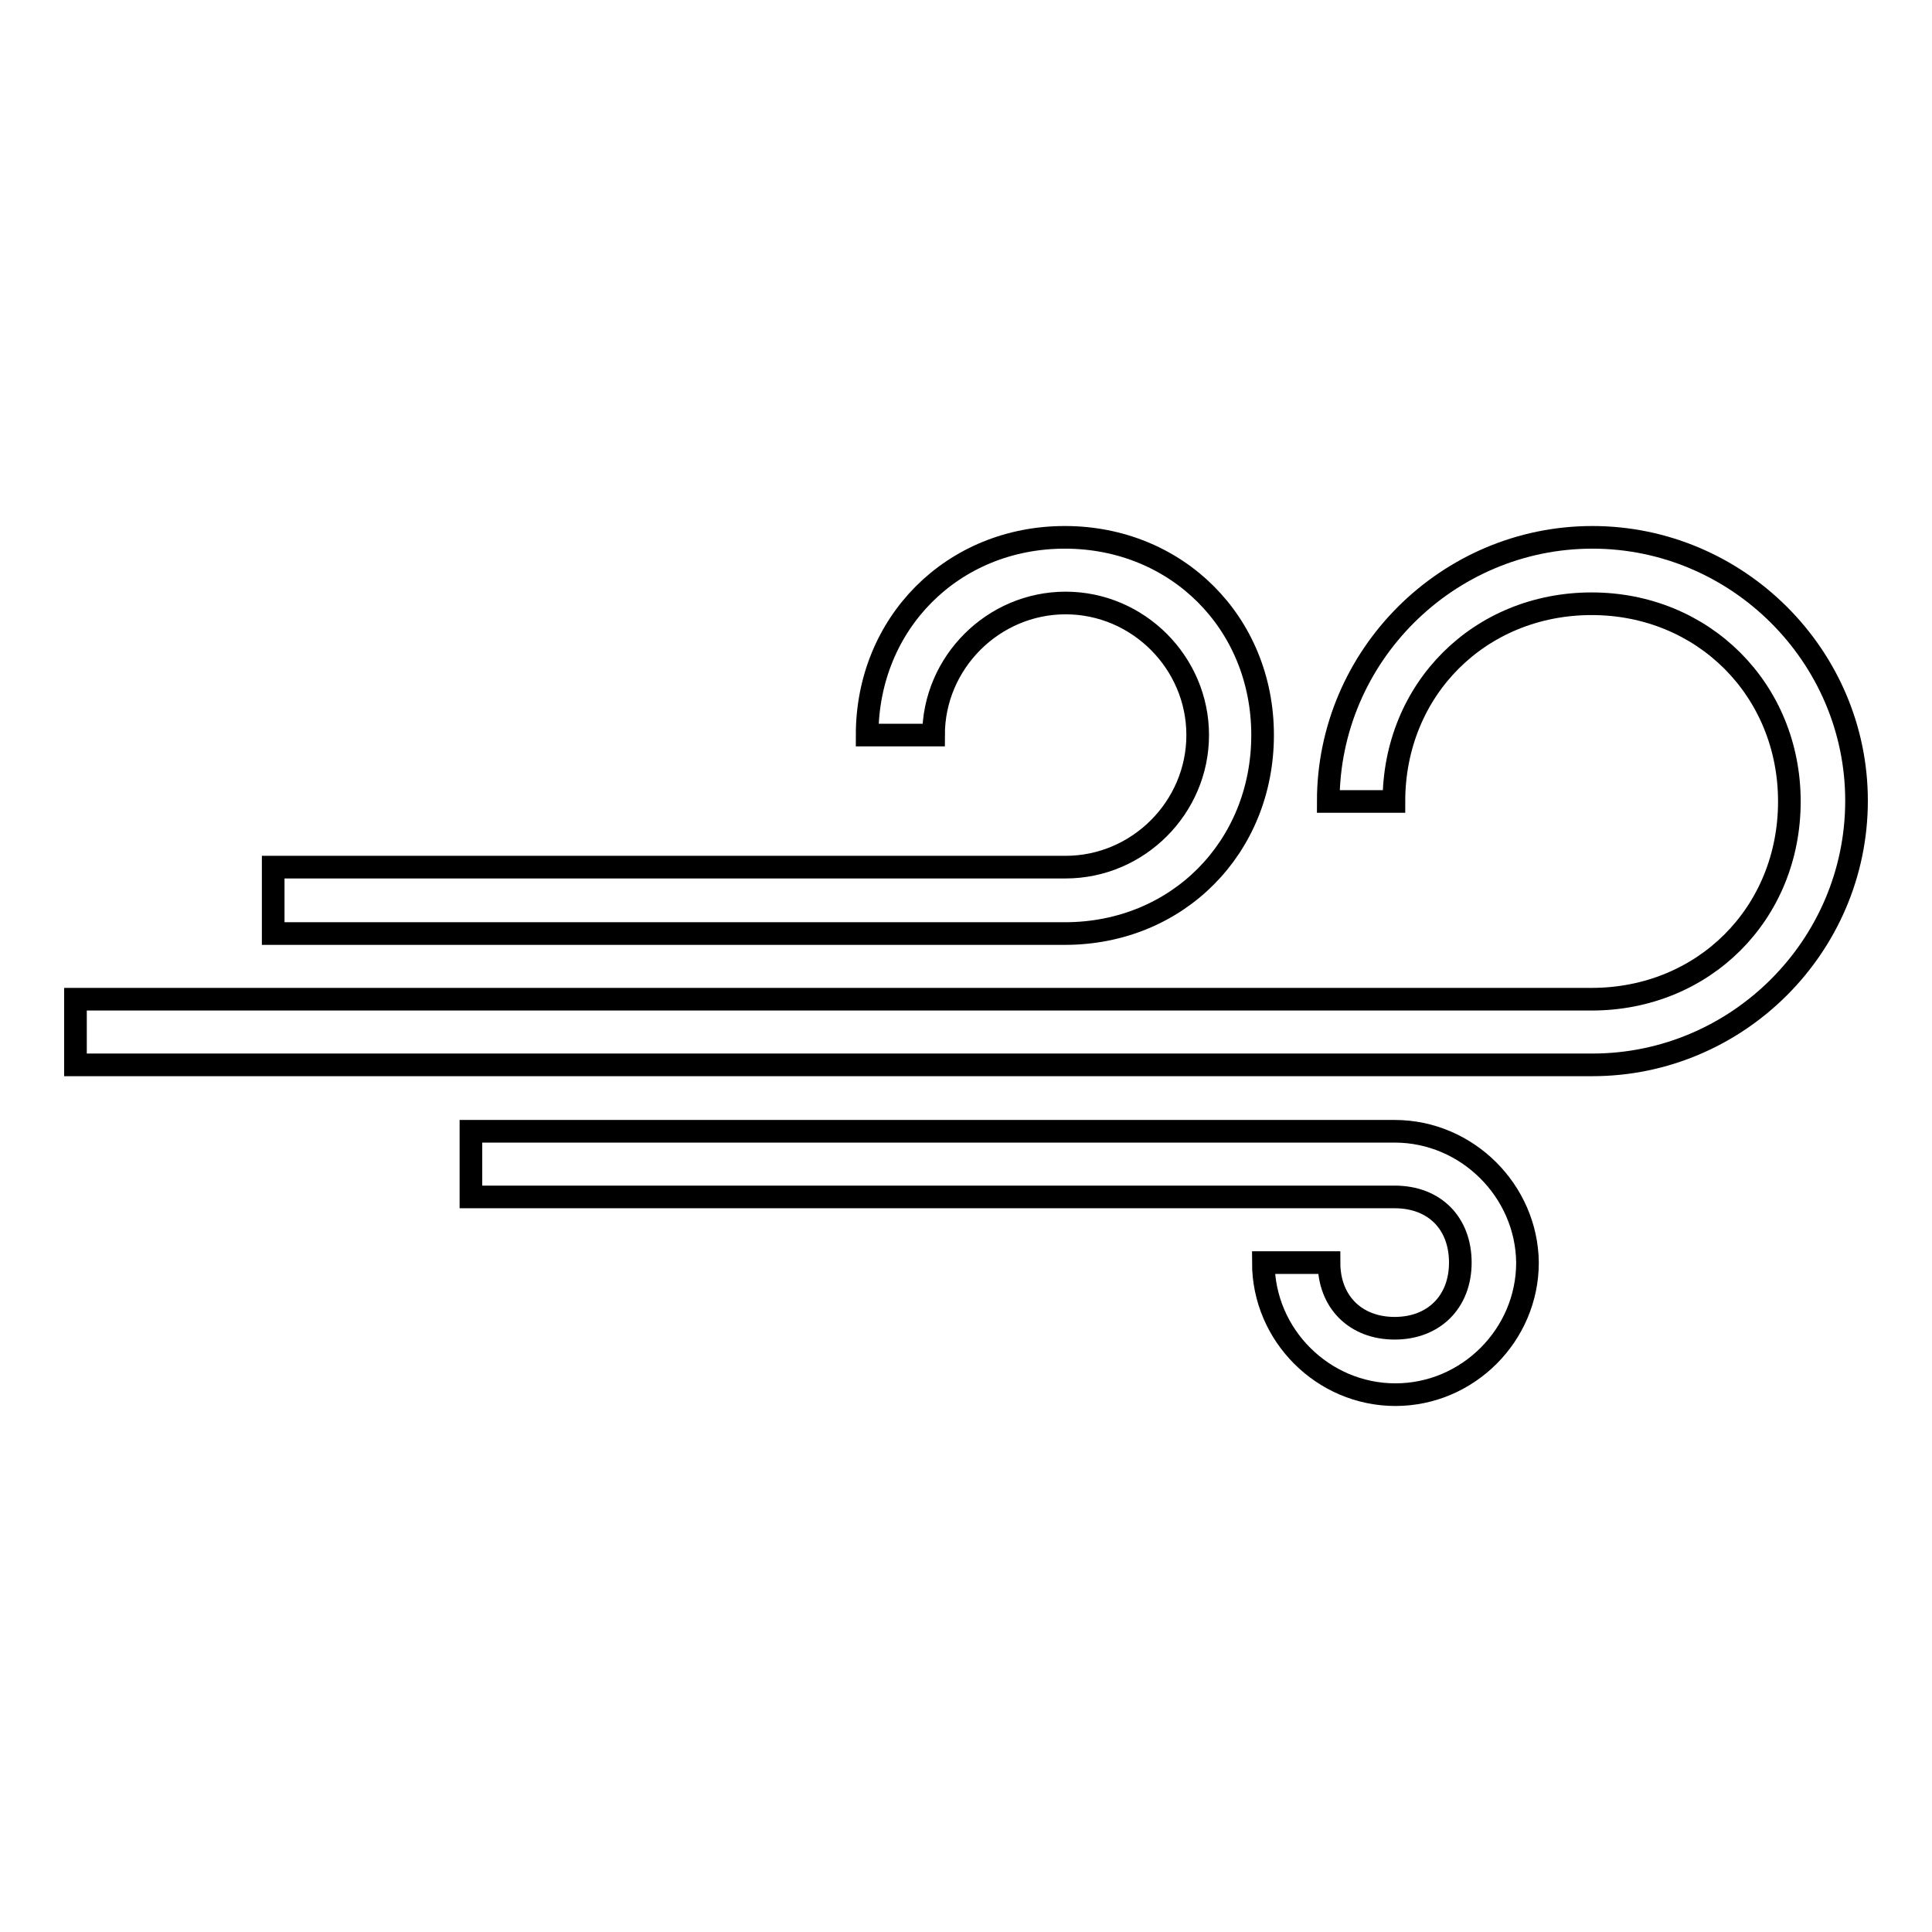
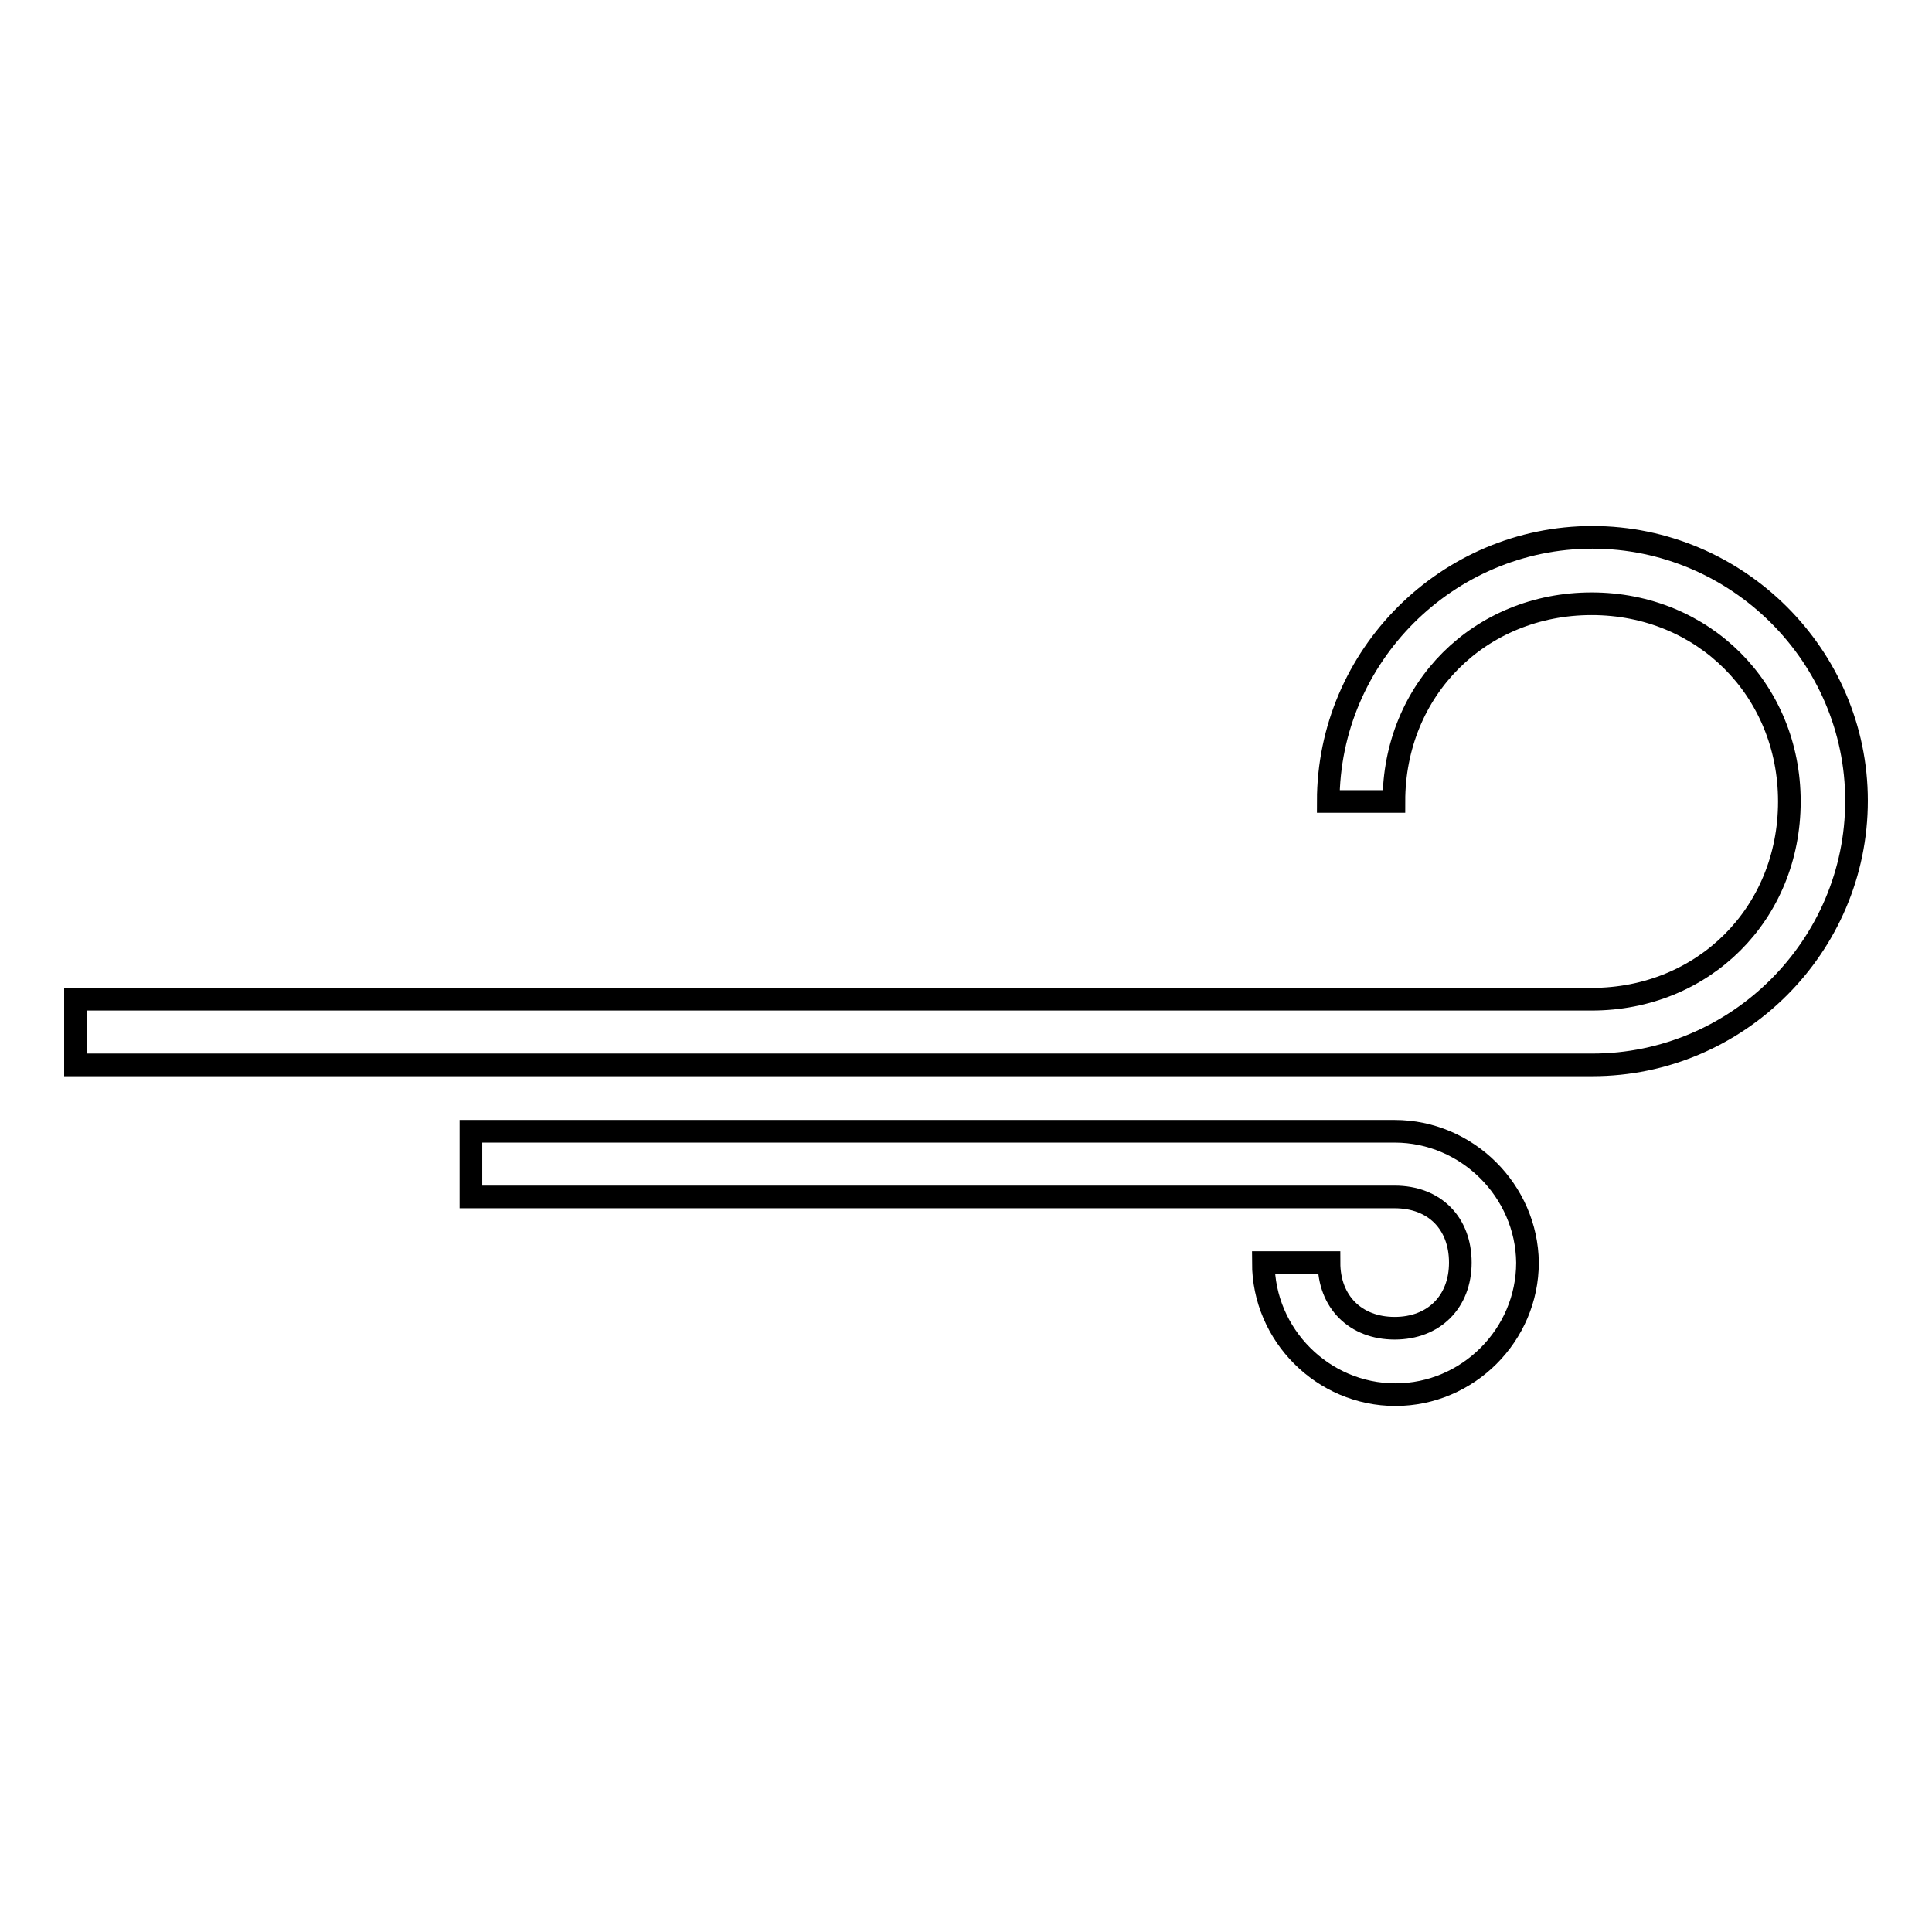
<svg xmlns="http://www.w3.org/2000/svg" version="1.1" x="0px" y="0px" viewBox="0 0 256 256" enable-background="new 0 0 256 256" xml:space="preserve">
  <g>
    <g>
      <g>
        <g>
          <path stroke-width="3" fill-opacity="0" stroke="#000000" d="M184.8,149.9H62.4v8.7h122.4c5.3,0,8.7,3.5,8.7,8.7s-3.5,8.7-8.7,8.7s-8.7-3.5-8.7-8.7h-8.7c0,9.6,7.9,17.5,17.5,17.5c9.6,0,17.5-7.9,17.5-17.5C202.3,157.8,194.4,149.9,184.8,149.9z" />
-           <path stroke-width="3" fill-opacity="0" stroke="#000000" d="M167.3,97.4c0-14.9-11.4-26.2-26.2-26.2c-14.9,0-26.2,11.4-26.2,26.2h8.8c0-9.6,7.9-17.5,17.5-17.5s17.5,7.9,17.5,17.5s-7.9,17.5-17.5,17.5H36.2v8.8h104.9C156,123.7,167.3,112.3,167.3,97.4z" />
          <path stroke-width="3" fill-opacity="0" stroke="#000000" d="M211,71.2c-19.2,0-35,15.7-35,35h8.7c0-14.9,11.4-26.2,26.2-26.2s26.2,11.4,26.2,26.2c0,14.9-11.4,26.2-26.2,26.2H10v8.7h201c19.2,0,35-15.7,35-35C246,86.9,230.2,71.2,211,71.2z" />
        </g>
      </g>
      <g />
      <g />
      <g />
      <g />
      <g />
      <g />
      <g />
      <g />
      <g />
      <g />
      <g />
      <g />
      <g />
      <g />
      <g />
    </g>
  </g>
</svg>